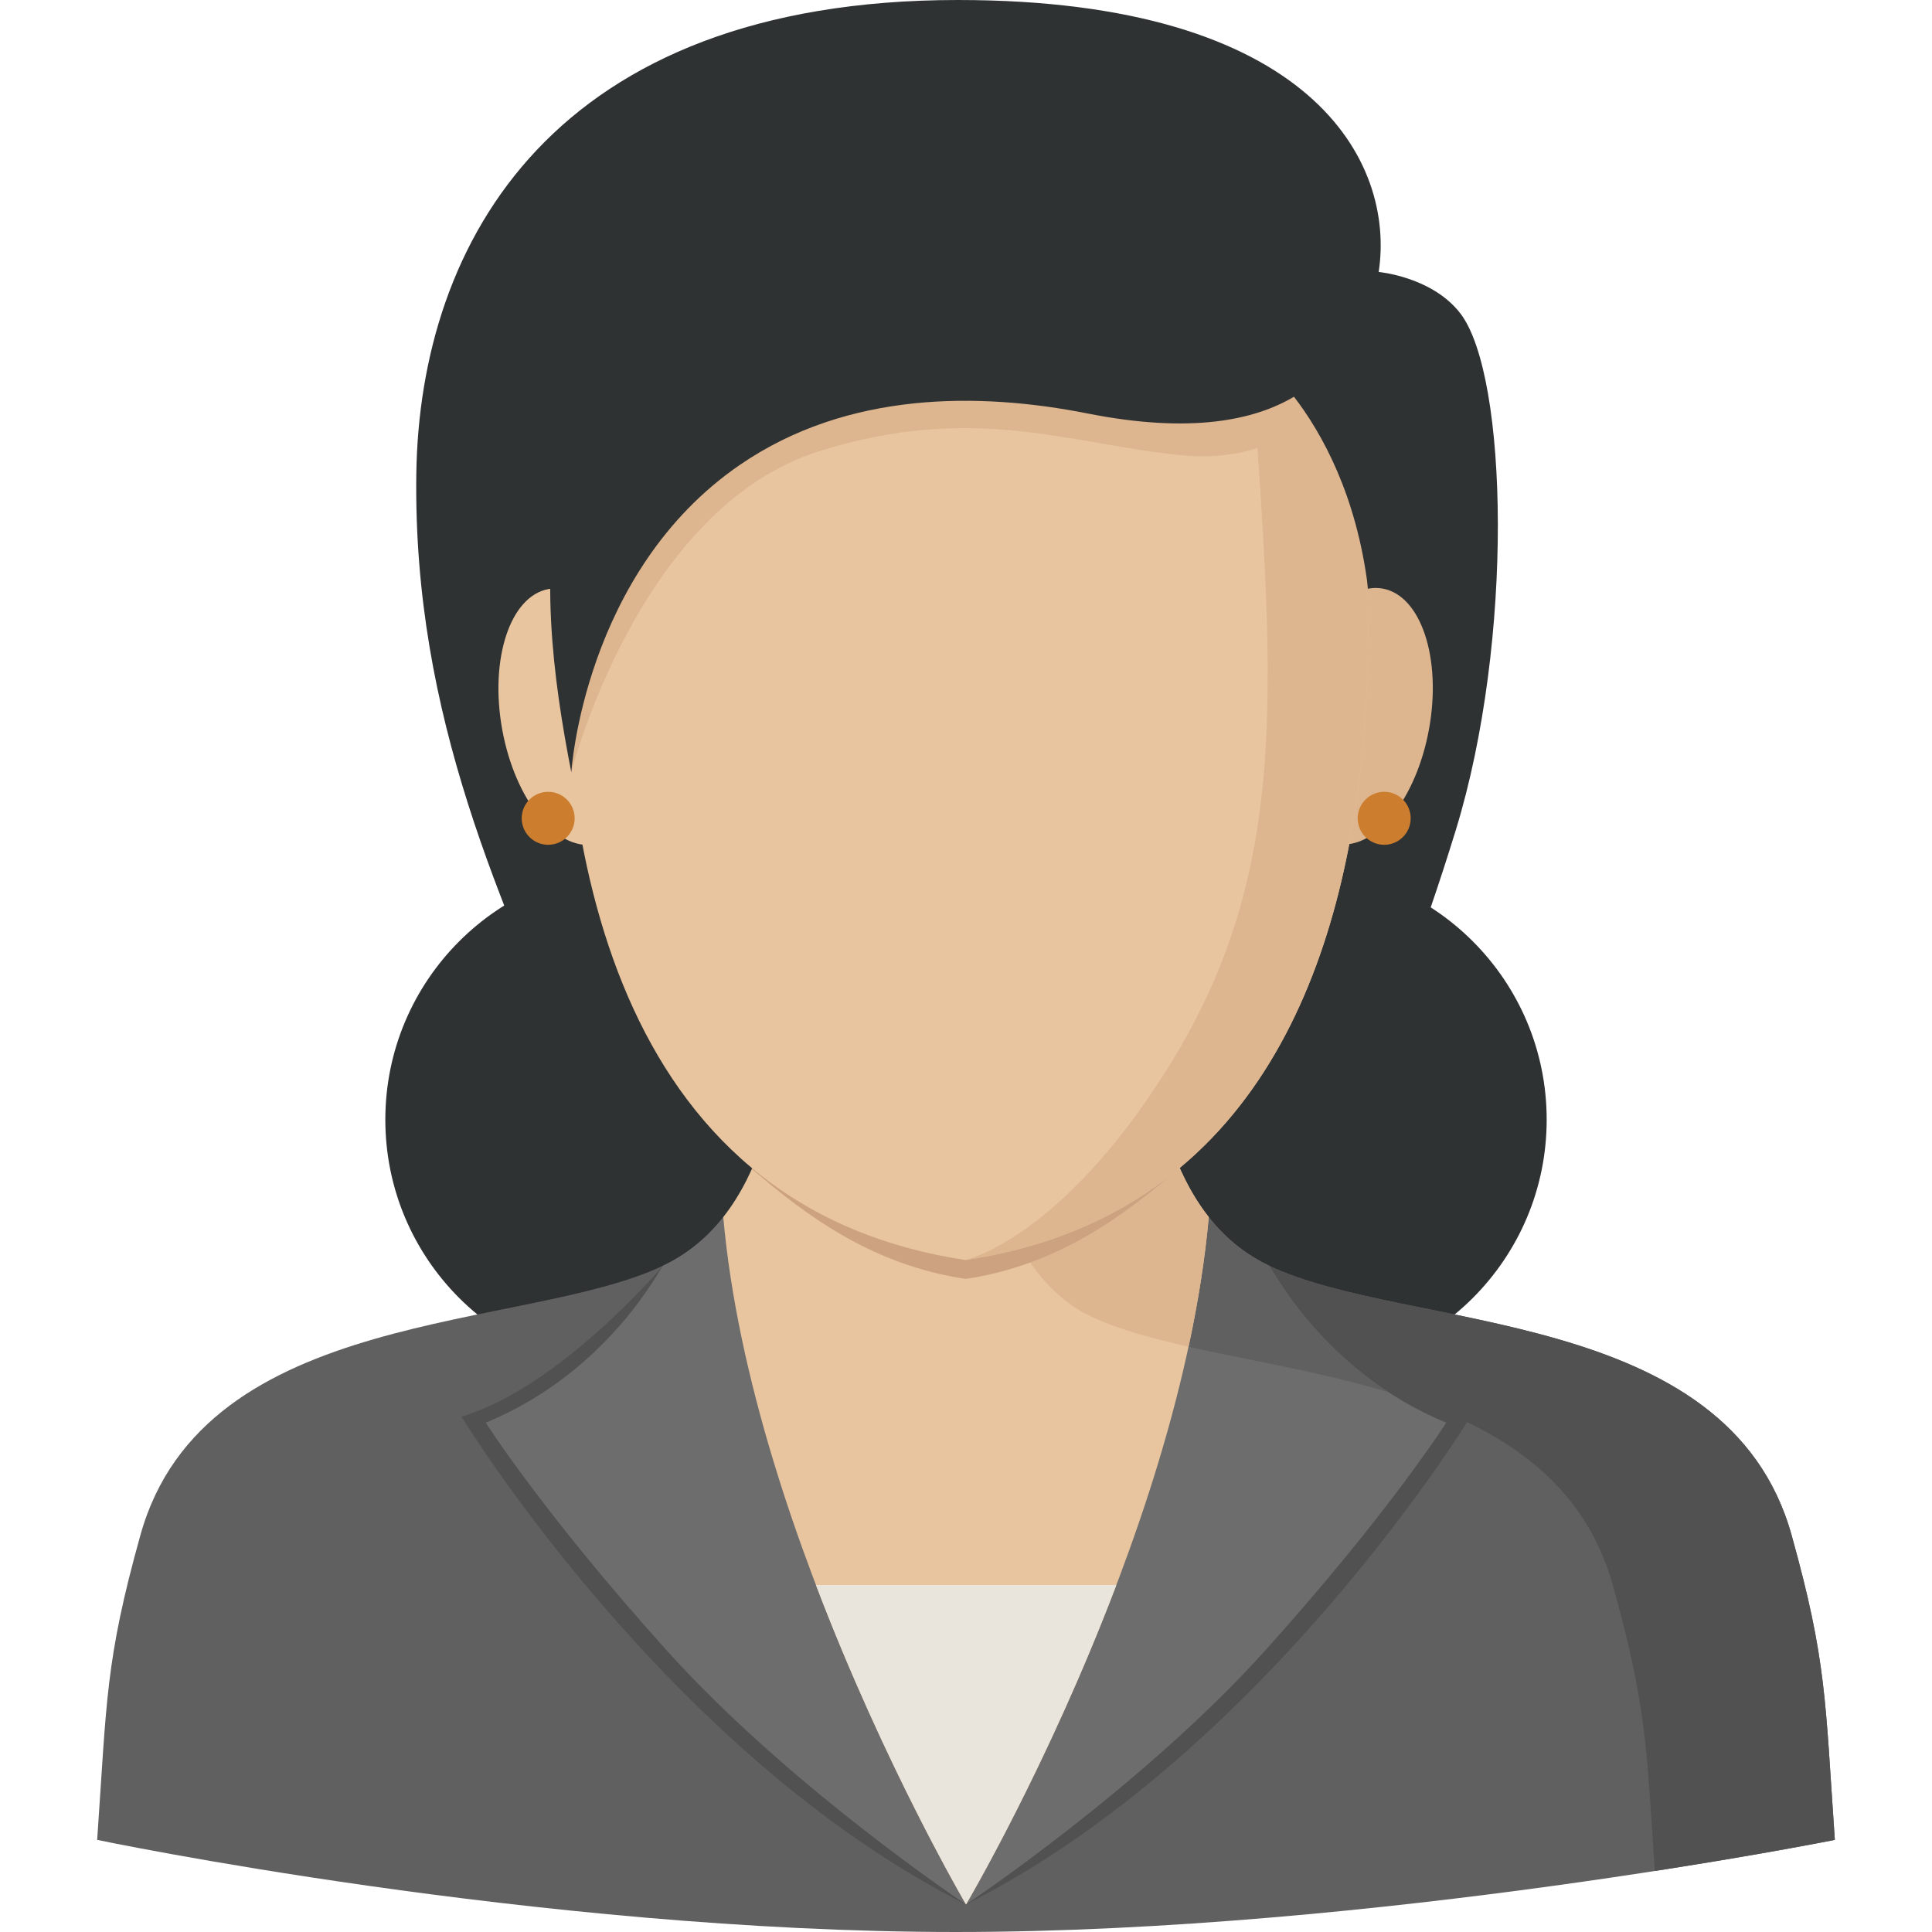
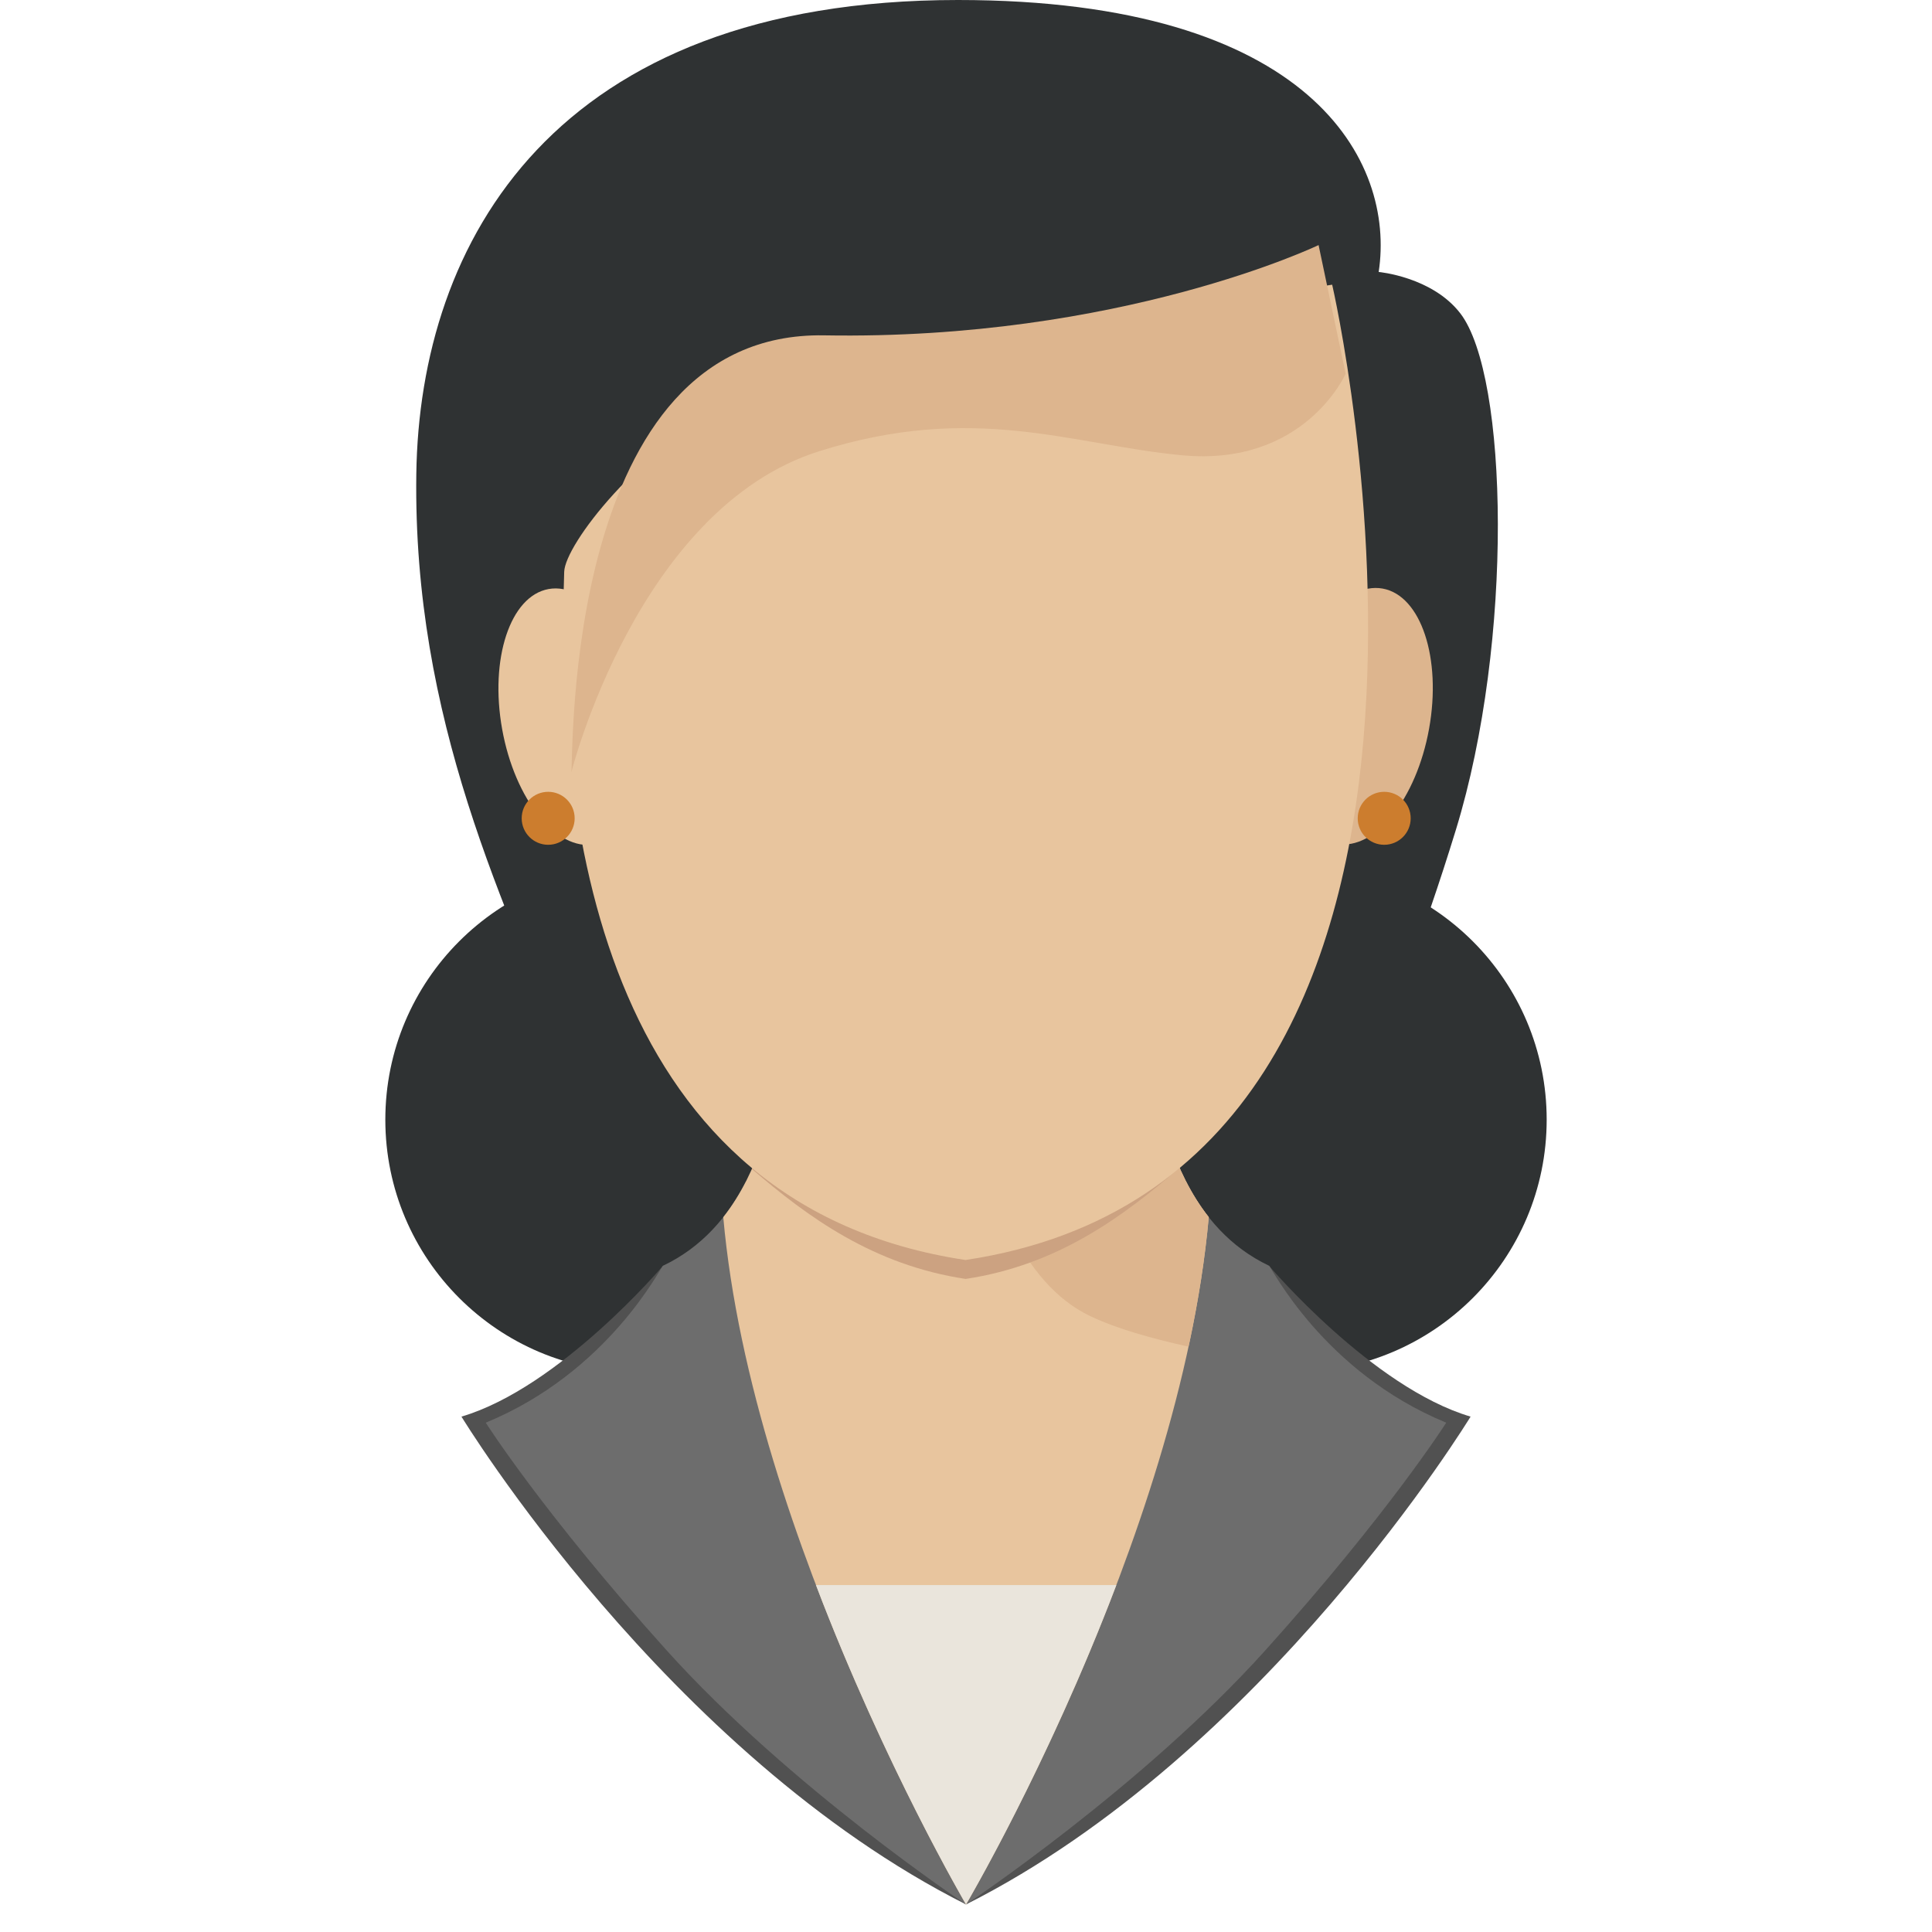
<svg xmlns="http://www.w3.org/2000/svg" height="800px" width="800px" version="1.1" id="Layer_1" viewBox="0 0 318.538 318.538" xml:space="preserve">
  <g>
    <g>
      <circle style="fill:#2F3233;" cx="213.427" cy="184.603" r="41.581" />
      <circle style="fill:#2F3233;" cx="105.112" cy="184.603" r="41.581" />
      <path style="fill:#2F3233;" d="M129.359,236.836c0,0-19.256-23.123-33.887-57.932c-12.573-29.907-27.384-60.422-26.833-100.721    C69.163,39.867,91.33,0,157.946,0c58.32,0,72.135,26.653,69.364,44.841c0,0,8.813,0.781,13.467,6.835    c7.891,10.269,8.836,53.93-0.731,85.113c-21.729,70.831-50.788,100.047-50.788,100.047H129.359z" />
-       <path style="fill:#606060;" d="M295.387,253.091c-10.522-37.754-63.361-33.566-86.164-44.408s-19.245-47.219-22.134-53.548    h-55.638c-2.889,6.329,0.674,42.711-22.134,53.548c-22.803,10.842-75.642,6.655-86.164,44.408    c-5.806,20.824-5.525,27.187-7.133,50.26c0,0,72.5,15.187,141.611,15.187s144.888-15.187,144.888-15.187    C300.917,280.278,301.193,273.915,295.387,253.091z" />
-       <path style="fill:#515151;" d="M179.759,216.995c22.803,10.842,75.642,6.655,86.164,44.408c5.531,19.83,5.542,26.552,6.913,47.073    c18.155-2.816,29.682-5.126,29.682-5.126c-1.602-23.067-1.326-29.435-7.133-50.26c-10.522-37.754-63.361-33.566-86.164-44.408    c-22.803-10.842-19.245-47.219-22.134-53.548h-29.456C157.631,155.135,156.951,206.159,179.759,216.995z" />
      <path style="fill:#515151;" d="M109.322,208.682c0,0-17.008,20.088-33.24,24.882c0,0,33.83,55.582,83.191,80.431L109.322,208.682z    " />
      <path style="fill:#515151;" d="M209.223,208.682c0,0,17.008,20.088,33.24,24.882c0,0-33.83,55.582-83.191,80.431L209.223,208.682z    " />
      <path style="fill:#6D6D6D;" d="M209.223,208.682c-6.396-3.041-10.713-8.088-13.686-13.917h-28.356h-0.017h-15.783h-0.017h-28.356    c-2.973,5.829-7.29,10.876-13.686,13.917c-0.393,0.185-8.897,17.503-29.233,25.883c0,0,9.454,14.9,29.8,37.512    s49.377,41.919,49.377,41.919s29.03-19.307,49.377-41.919s29.801-37.512,29.801-37.512    C218.12,226.185,209.616,208.868,209.223,208.682z" />
-       <path style="fill:#606060;" d="M209.223,208.682c-6.396-3.041-10.713-8.088-13.686-13.917h-28.356h-0.017h-3.755    c3.266,9.724,8.369,18.441,16.35,22.235c11.736,5.576,31.419,7.178,49.203,12.562    C215.422,220.716,209.549,208.834,209.223,208.682z" />
      <path style="fill:#E8C59E;" d="M199.291,200.678c-11.803-14.951-9.836-40.356-12.202-45.549h-55.638    c-2.372,5.193-0.405,30.599-12.202,45.549c4.721,53.171,40.024,113.312,40.024,113.312S194.48,254.378,199.291,200.678z" />
      <path style="fill:#EAE5DC;" d="M134.53,261.336c11.382,29.896,24.742,52.654,24.742,52.654s13.394-22.679,24.787-52.654H134.53z" />
      <path style="fill:#DDB58E;" d="M179.759,216.995c4.44,2.113,10.022,3.653,16.204,5.042c1.534-7.121,2.698-14.293,3.333-21.364    c-11.803-14.951-9.836-40.356-12.202-45.549h-29.458C157.631,155.135,156.951,206.159,179.759,216.995z" />
      <path style="fill:#CCA281;" d="M123.969,192.731c9.229,7.959,20.054,15.85,35.241,18.132    c15.237-2.288,26.023-10.342,35.269-18.334c-7.689-14.973-5.311-32.83-7.391-37.4H131.45    C129.365,159.704,131.692,177.752,123.969,192.731z" />
      <g>
        <ellipse transform="matrix(-0.177 0.984 -0.984 -0.177 380.095 -81.573)" style="fill:#DDB58E;" cx="224.153" cy="118.132" rx="21.386" ry="11.629" />
        <ellipse transform="matrix(-0.984 0.177 -0.177 -0.984 207.85 217.733)" style="fill:#E8C59E;" cx="94.213" cy="118.137" rx="11.629" ry="21.386" />
        <path style="fill:#E8C59E;" d="M219.643,46.938l-59.91,9.218c0,0-21.229,0.922-38.552,9.729     c-15.901,8.088-28.002,23.91-28.159,28.378c-1.551,44.156,7.464,104.645,66.171,113.48     C253.524,193.551,219.643,46.938,219.643,46.938z" />
-         <path style="fill:#DDB58E;" d="M159.194,207.744c94.331-14.192,60.45-160.806,60.45-160.806h-14.141     c3.873,61.242,9.229,93.774-13.006,129.24C174.881,204.281,159.194,207.744,159.194,207.744z" />
        <path style="fill:#DDB58E;" d="M217.401,40.407c0,0-32.701,15.721-81.51,14.883c-43.031-0.736-41.317,69.555-41.694,72.045     c0,0,10.91-43.464,40.828-52.924c25.641-8.111,41.699-1.057,59.871,0.652c20.223,1.9,26.968-13.445,26.968-13.445L217.401,40.407     z" />
-         <path style="fill:#2F3233;" d="M238.45,77.992l-11.584-28.525c0,0-3.569-8.29-11.202-15.063c0,0-30.975,18.171-79.773,16.733     c-52.154-1.54-47.663,45.847-41.694,76.204c0,0,2.04-33.066,27.833-50.726c17.711-12.129,39.389-11.994,57.325-8.437     c17.087,3.389,27.575,1.051,33.988-2.771c4.558,5.93,10.325,16.171,12.214,31.571L238.45,77.992z" />
        <circle style="fill:#CC7D2E;" cx="228.22" cy="134.917" r="4.367" />
        <circle style="fill:#CC7D2E;" cx="90.38" cy="134.917" r="4.367" />
      </g>
    </g>
  </g>
</svg>